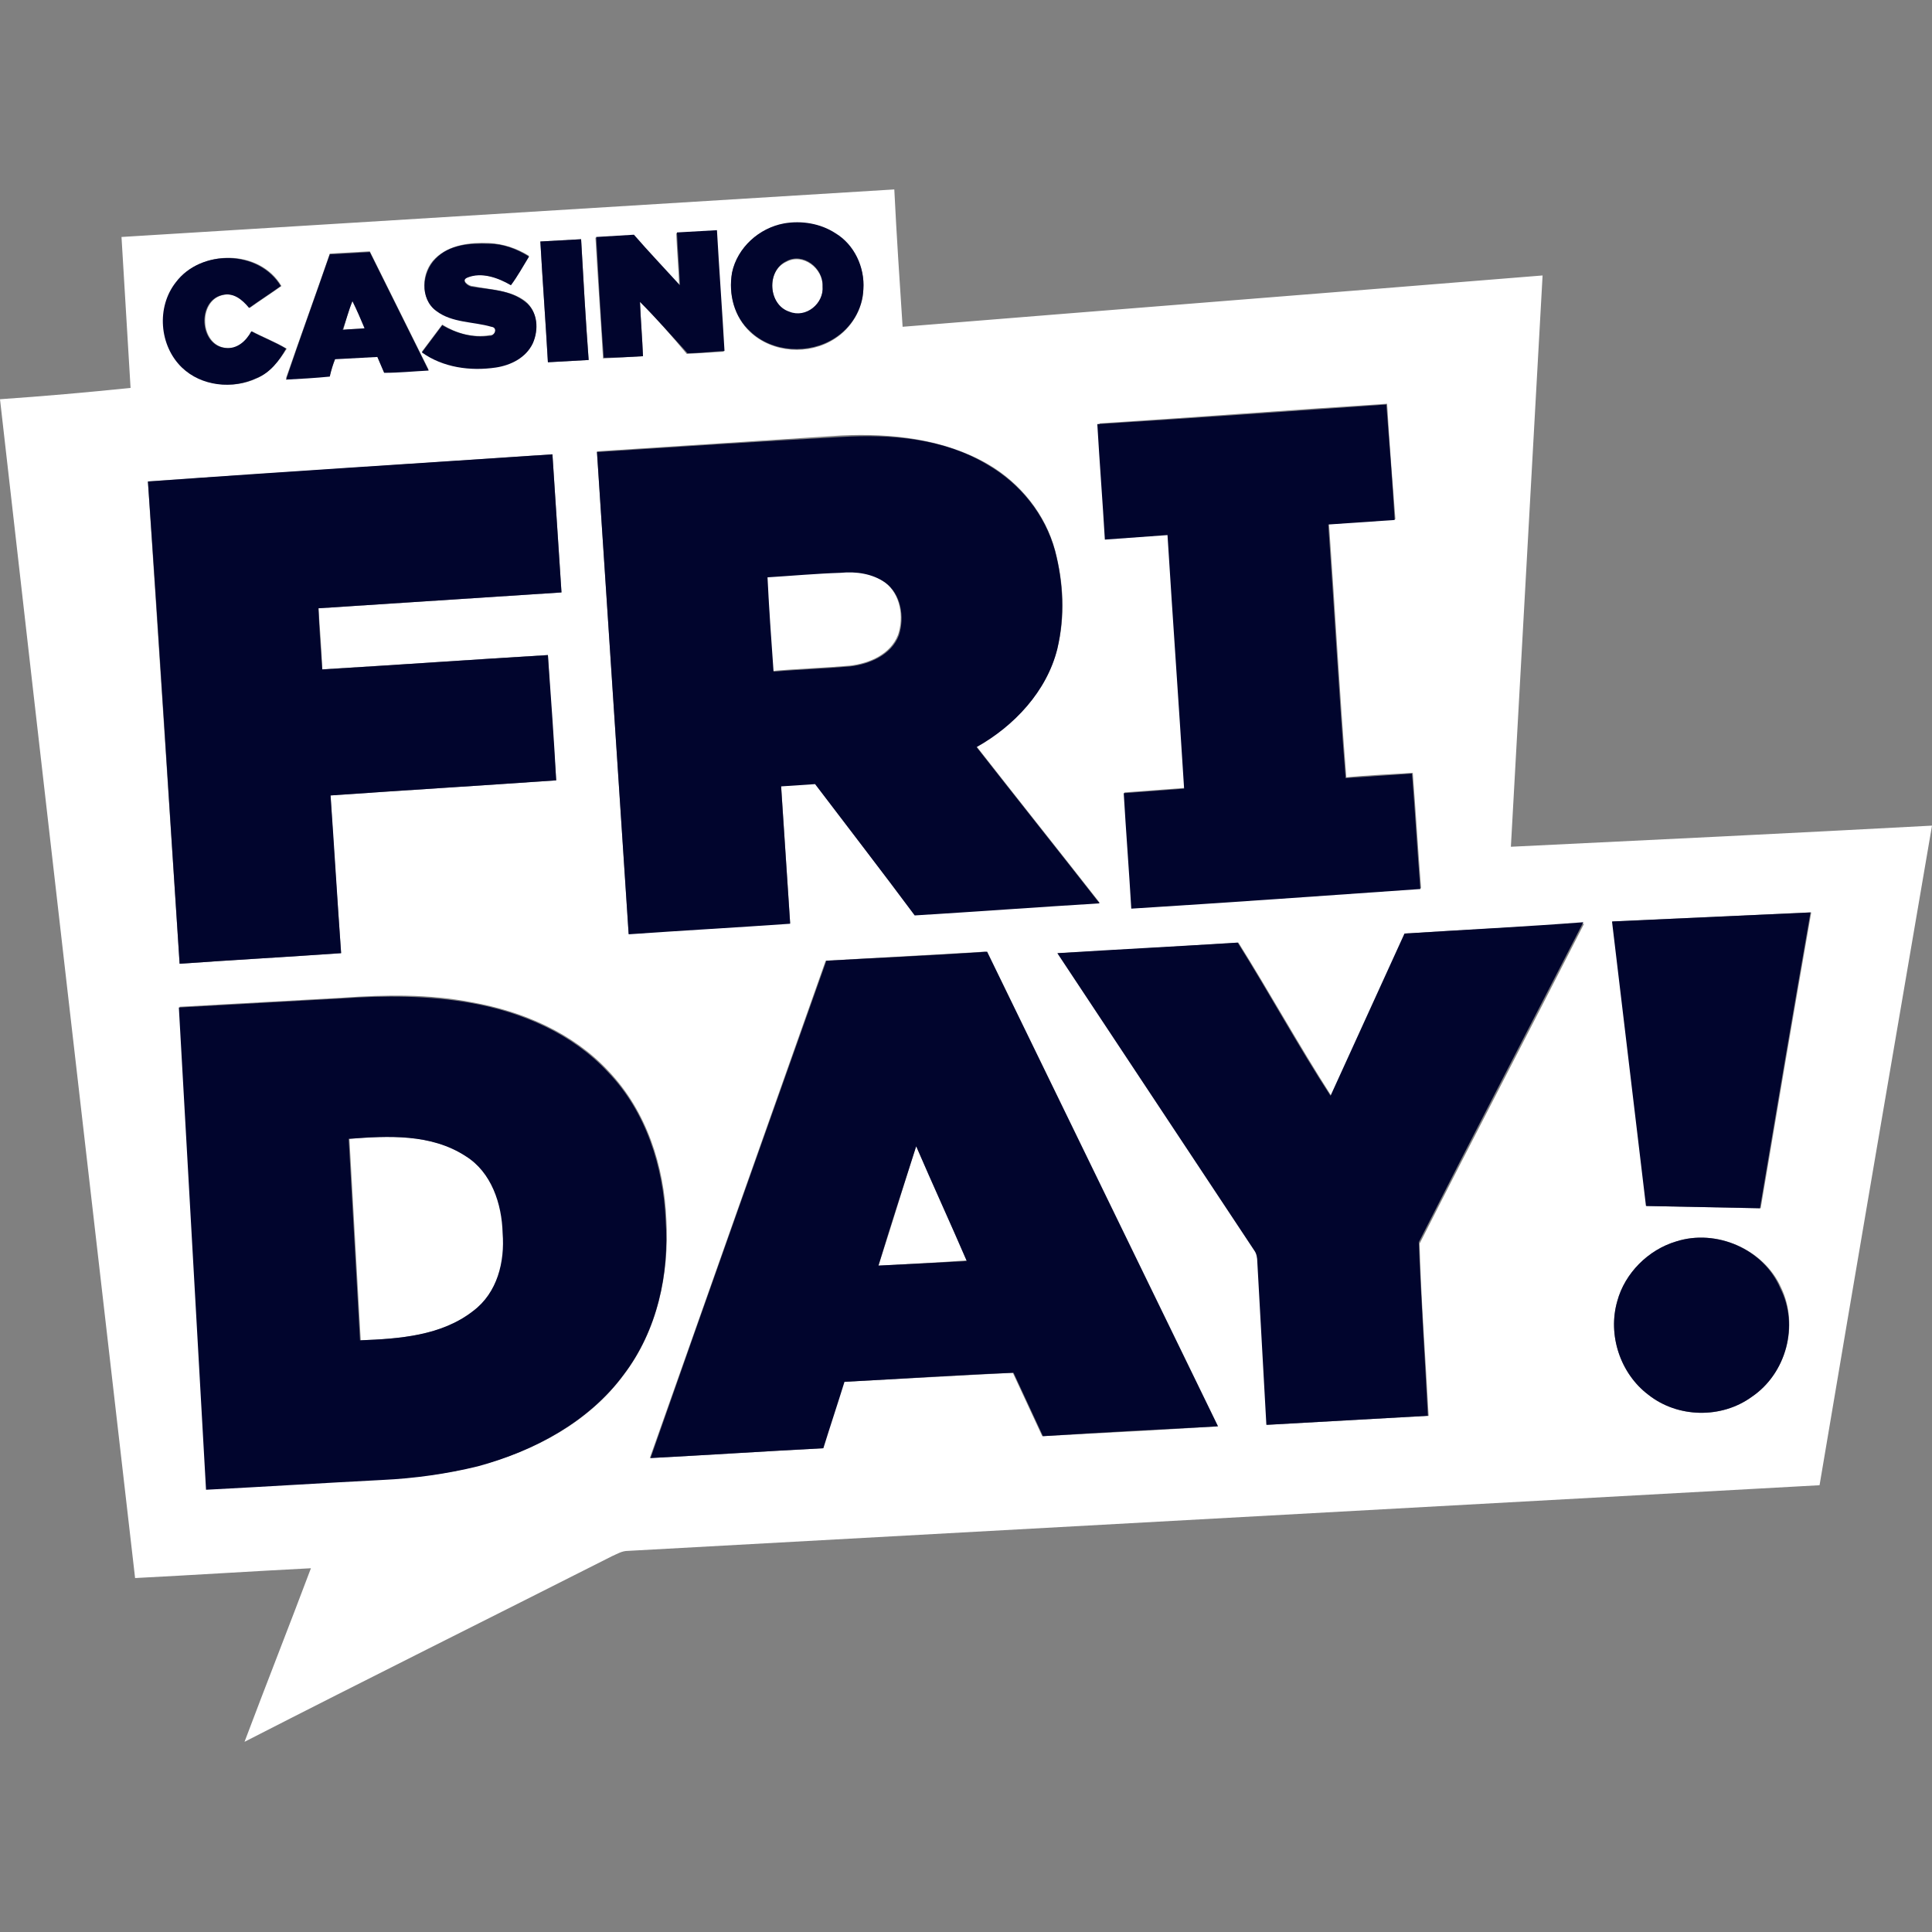
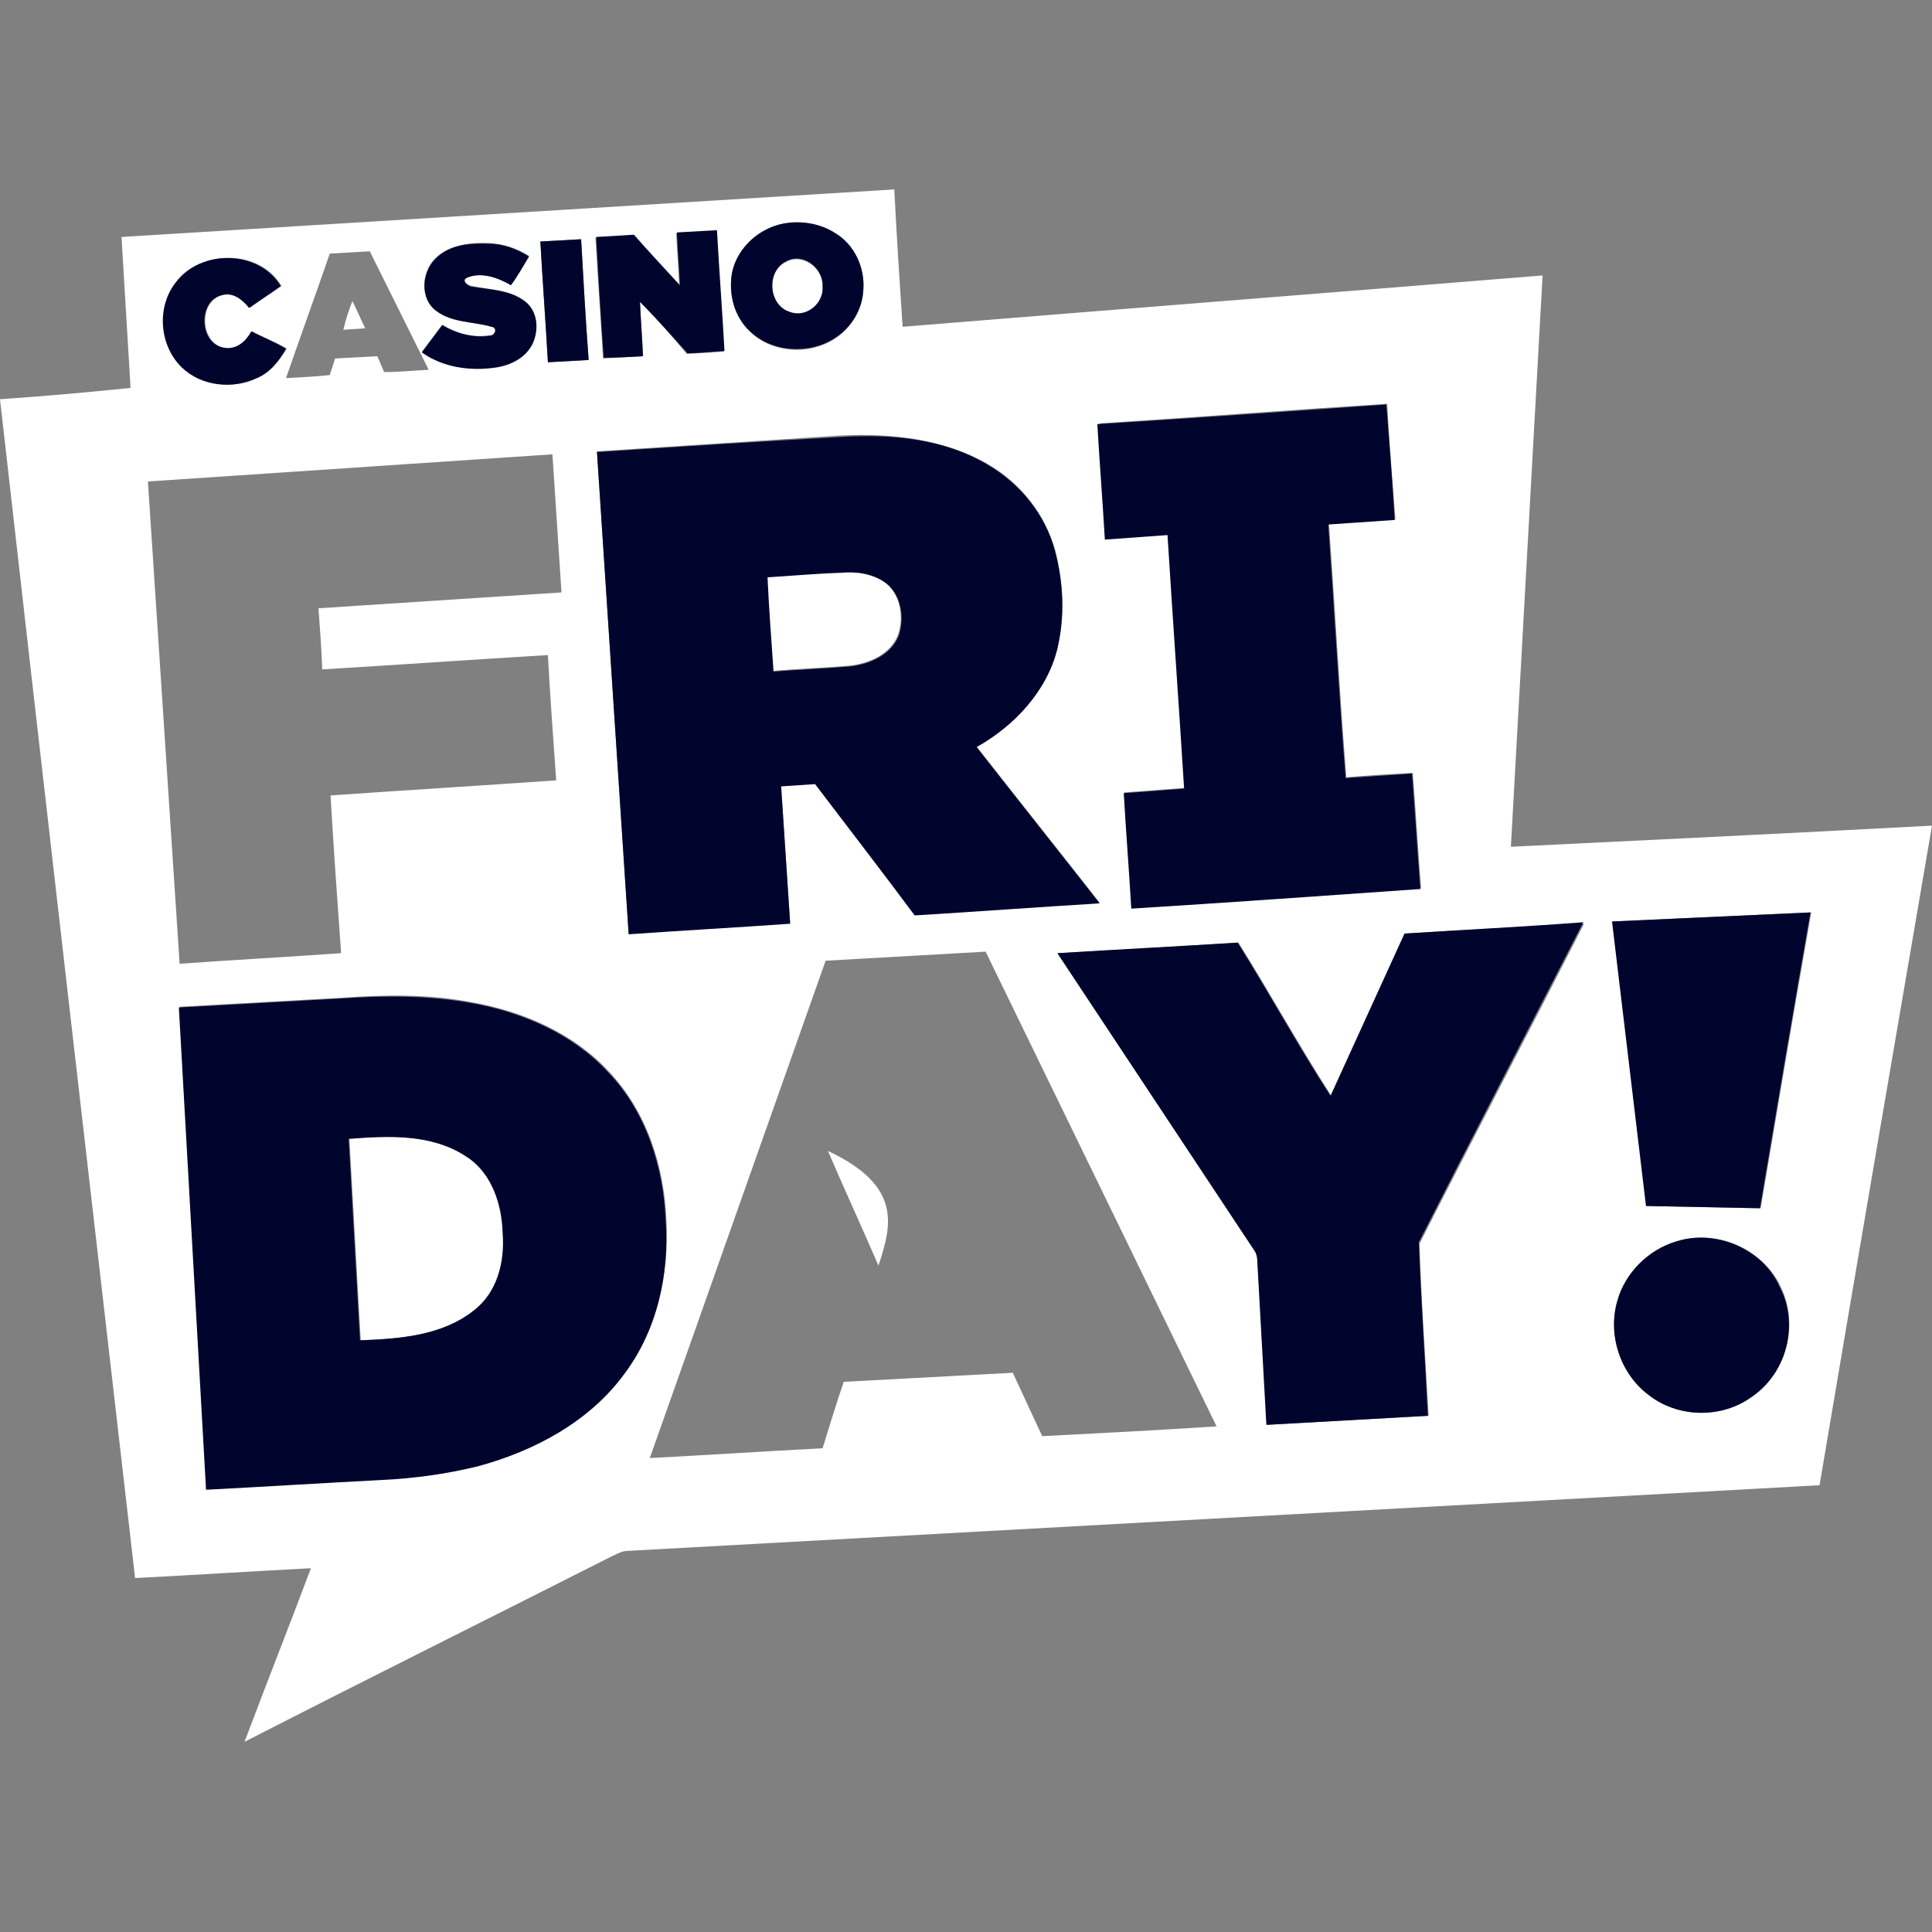
<svg xmlns="http://www.w3.org/2000/svg" version="1.1" id="Layer_1" x="0px" y="0px" viewBox="0 0 256 256" style="enable-background:new 0 0 256 256;" xml:space="preserve">
  <rect x="0" y="0" width="256" height="256" fill="#808080" stroke="none" />
  <style type="text/css"> .st0{fill:#FFFFFF;} .st1{fill:#01052D;} </style>
  <g>
    <path class="st0" d="M200.2,112.2c1.4-25.2,2.8-50.4,4.2-75.7c-28.3,2.3-56.5,4.5-84.8,6.8c-0.4-6.1-0.8-12.1-1.1-18.2 c-34.1,2.1-68.3,4.2-102.4,6.3c0.4,6.7,0.8,13.3,1.2,20C11.5,52,5.8,52.5,0,52.9C5.9,105,11.9,157,17.9,209.1 c7.8-0.4,15.5-0.9,23.3-1.3c-2.9,7.7-5.9,15.3-8.8,23h0c16.2-8.3,32.5-16.4,48.7-24.6c0.7-0.3,1.3-0.7,2.1-0.7 c52.7-2.9,105.3-5.8,157.9-8.7c4.9-29.1,9.9-58.2,14.9-87.4C237.4,110.4,218.8,111.3,200.2,112.2z M183.8,53.5 c0.3,5.1,0.7,10.2,1.1,15.3c-2.9,0.2-5.9,0.4-8.8,0.6c0.8,11.2,1.4,22.4,2.3,33.6c2.9-0.3,5.9-0.4,8.8-0.6 c0.4,5.1,0.7,10.2,1.1,15.3c-12.8,0.9-25.5,1.8-38.3,2.6c-0.3-5.1-0.7-10.2-1-15.3c2.7-0.2,5.3-0.4,8-0.6 c-0.7-11.2-1.5-22.4-2.2-33.6c-2.7,0.2-5.4,0.4-8.1,0.6c-0.3-5.1-0.7-10.2-1-15.3C158.3,55.3,171.1,54.3,183.8,53.5z M130.9,61.5 c4.3,2.5,7.6,6.6,8.9,11.4c1.1,4.2,1.4,8.7,0.3,13c-1.4,5.7-5.7,10.2-10.7,13c5.4,6.9,10.9,13.8,16.3,20.7 c-8.2,0.5-16.3,1.1-24.5,1.6c-4.4-5.8-8.8-11.6-13.2-17.4c-1.5,0.1-3,0.2-4.5,0.3c0.4,6.1,0.8,12.2,1.2,18.2 c-7.1,0.5-14.3,0.9-21.4,1.4c-1.4-21.3-2.8-42.6-4.2-63.9c10.8-0.7,21.6-1.4,32.4-2.1C118,57.4,125,58.1,130.9,61.5z M97,36.2 c0.7-3.3,3.5-6,6.9-6.5c2.3-0.4,4.8-0.1,6.8,1.3c2.5,1.6,3.9,4.5,3.7,7.4c-0.1,2.6-1.6,5.1-3.8,6.5c-3.4,2.2-8.2,1.9-11.2-0.9 C97.3,42,96.5,39,97,36.2z M83.9,31.2c2,2.2,4,4.5,6.1,6.7c-0.1-2.3-0.3-4.7-0.4-7c1.8-0.1,3.5-0.2,5.3-0.3c0.3,5.3,0.7,10.7,1,16 c-1.6,0.1-3.2,0.2-4.9,0.3C89,44.5,87,42.2,84.8,40c0.1,2.4,0.3,4.8,0.4,7.2c-1.8,0.1-3.5,0.2-5.3,0.3c-0.3-5.3-0.7-10.7-1-16 C80.6,31.4,82.3,31.3,83.9,31.2z M77,31.7c0.3,5.3,0.6,10.7,1,16c-1.8,0.1-3.6,0.2-5.4,0.3c-0.3-5.3-0.7-10.7-1-16 C73.5,31.9,75.3,31.8,77,31.7z M65.1,43.2c-2.4-0.7-5.2-0.5-7.3-2.1c-2.2-1.6-2-5.1-0.1-6.9c1.9-1.8,4.6-2.1,7.1-2 c1.9,0.1,3.7,0.7,5.3,1.7c-0.8,1.3-1.6,2.6-2.4,3.8c-1.7-0.9-3.9-1.7-5.8-1c-0.9,0.4,0.2,1.2,0.7,1.2c2.4,0.5,5,0.5,7,2 c1.6,1.3,1.8,3.7,1,5.5c-0.9,1.9-2.9,2.8-4.9,3.2c-3.4,0.5-7,0-9.8-2c0.9-1.2,1.8-2.4,2.7-3.6c1.9,1.2,4.1,1.8,6.3,1.4 C65.6,44.5,66,43.4,65.1,43.2z M43.7,33.6c1.8-0.1,3.5-0.2,5.3-0.3c2.6,5.2,5.2,10.5,7.8,15.7c-2,0.1-3.9,0.3-5.9,0.3 c-0.3-0.7-0.6-1.4-0.9-2.1c-1.9,0.1-3.7,0.2-5.6,0.3c-0.2,0.7-0.5,1.5-0.7,2.2c-1.9,0.2-3.8,0.3-5.8,0.4 C39.8,44.6,41.8,39.1,43.7,33.6z M23.4,37.4c3.3-4.4,11-4.4,13.9,0.5c-1.4,1-2.8,1.9-4.2,2.9c-0.8-1.1-2.1-2.1-3.6-1.7 c-3.3,0.8-3,6.6,0.4,7c1.6,0.3,2.8-0.9,3.5-2.2c1.5,0.8,3.1,1.4,4.6,2.3c-1,1.6-2.2,3.1-3.9,3.9c-3.1,1.5-7.2,1.1-9.7-1.4 C21.2,45.9,20.8,40.7,23.4,37.4z M19.6,63.8c17.9-1.2,35.7-2.4,53.6-3.6c0.4,6.1,0.8,12.2,1.2,18.3c-10.7,0.7-21.4,1.4-32.2,2.1 c0.2,2.7,0.4,5.4,0.5,8.1c10-0.6,19.9-1.3,29.9-1.9c0.3,5.5,0.7,11.1,1.1,16.6c-10,0.7-19.9,1.3-29.9,2c0.4,7,0.9,13.9,1.4,20.9 c-7.1,0.5-14.3,0.9-21.4,1.4C22.4,106.4,21,85.1,19.6,63.8z M82.7,182.1c-4.6,6.3-11.9,10.2-19.3,12.1c-4.1,1.1-8.4,1.6-12.6,1.8 c-7.8,0.4-15.6,0.9-23.4,1.3c-1.2-21.3-2.4-42.6-3.6-63.9c7.2-0.4,14.4-0.8,21.6-1.2c5.7-0.4,11.4-0.5,17.1,0.6 c6.8,1.2,13.5,4.1,18.2,9.2c5,5.3,7.3,12.5,7.6,19.6C88.7,168.8,87.1,176.3,82.7,182.1z M138.1,190.3c-1.3-2.8-2.6-5.6-3.9-8.4 c-7.5,0.4-14.9,0.8-22.4,1.2c-1,2.9-1.9,5.9-2.8,8.8c-7.6,0.4-15.2,0.9-22.9,1.3c7.8-22,15.5-43.9,23.3-65.9 c7.1-0.4,14.1-0.8,21.2-1.2c10.2,21,20.4,41.9,30.6,62.9C153.6,189.5,145.9,189.9,138.1,190.3z M189.3,187.6 c-7.1,0.4-14.3,0.8-21.4,1.2c-0.4-7.2-0.8-14.4-1.2-21.6c0-0.5-0.1-1.1-0.4-1.5c-8.7-13.1-17.4-26.3-26.1-39.4 c8-0.4,15.9-0.9,23.9-1.4c4.2,6.7,8,13.6,12.3,20.3c3.3-7.2,6.5-14.3,9.8-21.5c7.9-0.5,15.8-0.9,23.7-1.3 c-7.2,14.1-14.6,28.2-21.8,42.4C188.3,172.3,188.9,180,189.3,187.6z M232.1,185.1c-4,2.9-9.8,2.8-13.7-0.3 c-3.7-2.8-5.4-7.9-4.1-12.4c1-3.7,4.1-6.8,7.8-7.9c5.3-1.7,11.6,1,13.9,6.1C238.4,175.6,236.7,182,232.1,185.1z M233.3,160.1 c-5.1-0.1-10.1-0.2-15.1-0.3c-1.5-12.6-3-25.1-4.5-37.7c8.8-0.4,17.5-0.8,26.3-1.2C237.7,134,235.5,147,233.3,160.1z" />
    <path class="st0" d="M104.6,41.4c2.2,0.9,4.6-1.1,4.4-3.4c0.1-2.4-2.6-4.5-4.8-3.3C101.5,35.9,101.8,40.4,104.6,41.4z" />
    <path class="st0" d="M46.7,39.9c-0.5,1.2-0.9,2.5-1.2,3.8c1-0.1,1.9-0.1,2.9-0.2C47.8,42.3,47.3,41.1,46.7,39.9z" />
    <path class="st0" d="M101.6,76.4c0.3,4.2,0.5,8.3,0.8,12.5c3.4-0.3,6.8-0.4,10.2-0.7c2.6-0.3,5.4-1.5,6.4-4.1 c0.8-2.4,0.3-5.4-1.8-7c-1.7-1.2-3.9-1.5-6-1.4C108.1,76,104.9,76.2,101.6,76.4z" />
    <path class="st0" d="M61.8,153.2c-4.6-3-10.3-2.7-15.5-2.3c0.5,8.9,1,17.8,1.5,26.7c5.2-0.2,10.7-0.6,15-3.9 c3.1-2.4,4.2-6.5,3.9-10.3C66.6,159.6,65.2,155.4,61.8,153.2z" />
-     <path class="st0" d="M116.4,167.7c3.9-0.2,7.8-0.4,11.7-0.7c-2.2-5.1-4.5-10.1-6.7-15.2C119.7,157.2,118.1,162.5,116.4,167.7z" />
+     <path class="st0" d="M116.4,167.7c-2.2-5.1-4.5-10.1-6.7-15.2C119.7,157.2,118.1,162.5,116.4,167.7z" />
    <path class="st1" d="M99.4,43.9c2.9,2.8,7.8,3.1,11.2,0.9c2.2-1.4,3.7-3.8,3.8-6.5c0.2-2.9-1.2-5.9-3.7-7.4c-2-1.3-4.5-1.7-6.8-1.3 c-3.3,0.6-6.2,3.2-6.9,6.5C96.5,39,97.3,42,99.4,43.9z M104.2,34.6c2.2-1.2,4.9,0.9,4.8,3.3c0.2,2.3-2.2,4.3-4.4,3.4 C101.8,40.4,101.5,35.9,104.2,34.6z" />
    <path class="st1" d="M85.2,47.2c-0.1-2.4-0.3-4.8-0.4-7.2c2.2,2.2,4.2,4.5,6.3,6.8c1.6,0,3.2-0.2,4.9-0.3c-0.3-5.3-0.7-10.7-1-16 c-1.8,0.1-3.5,0.2-5.3,0.3c0.1,2.3,0.3,4.7,0.4,7c-2-2.2-4.1-4.4-6.1-6.7c-1.7,0.1-3.4,0.2-5,0.3c0.3,5.4,0.6,10.7,1,16 C81.7,47.4,83.4,47.3,85.2,47.2z" />
    <path class="st1" d="M78,47.7c-0.4-5.3-0.7-10.7-1-16c-1.8,0.1-3.6,0.2-5.4,0.3c0.3,5.3,0.7,10.7,1,16C74.4,47.9,76.2,47.8,78,47.7 z" />
    <path class="st1" d="M64.9,44.5c-2.2,0.3-4.4-0.3-6.3-1.4c-0.9,1.2-1.8,2.4-2.7,3.6c2.8,2,6.4,2.5,9.8,2c2-0.3,4-1.3,4.9-3.2 c0.8-1.8,0.7-4.2-1-5.5c-2-1.6-4.6-1.6-7-2c-0.5,0-1.6-0.8-0.7-1.2c1.9-0.8,4.1,0,5.8,1c0.9-1.2,1.6-2.5,2.4-3.8 c-1.6-1-3.4-1.7-5.3-1.7c-2.5-0.1-5.3,0.1-7.1,2c-1.8,1.8-2.1,5.3,0.1,6.9c2.1,1.6,4.9,1.4,7.3,2.1C66,43.4,65.6,44.5,64.9,44.5z" />
-     <path class="st1" d="M44.4,47.6c1.9-0.1,3.7-0.2,5.6-0.3c0.3,0.7,0.6,1.4,0.9,2.1c2,0,3.9-0.2,5.9-0.3c-2.6-5.2-5.2-10.5-7.8-15.7 c-1.8,0.1-3.5,0.2-5.3,0.3c-1.9,5.5-3.9,11-5.8,16.6c1.9-0.1,3.8-0.2,5.8-0.4C43.9,49,44.1,48.3,44.4,47.6z M46.7,39.9 c0.6,1.2,1.1,2.4,1.6,3.6c-1,0.1-1.9,0.1-2.9,0.2C45.9,42.4,46.2,41.1,46.7,39.9z" />
    <path class="st1" d="M34,50.1c1.8-0.7,3-2.3,3.9-3.9c-1.5-0.9-3.1-1.5-4.6-2.3c-0.7,1.3-1.9,2.4-3.5,2.2c-3.4-0.4-3.7-6.2-0.4-7 c1.5-0.4,2.7,0.6,3.6,1.7c1.4-1,2.8-1.9,4.2-2.9c-2.9-4.8-10.6-4.9-13.9-0.5c-2.6,3.3-2.2,8.4,0.8,11.3 C26.7,51.2,30.8,51.6,34,50.1z" />
    <path class="st1" d="M154.7,70.9c0.7,11.2,1.5,22.4,2.2,33.6c-2.7,0.2-5.3,0.4-8,0.6c0.3,5.1,0.7,10.2,1,15.3 c12.8-0.8,25.5-1.7,38.3-2.6c-0.4-5.1-0.7-10.2-1.1-15.3c-2.9,0.2-5.9,0.4-8.8,0.6c-0.9-11.2-1.5-22.4-2.3-33.6 c2.9-0.2,5.9-0.4,8.8-0.6c-0.3-5.1-0.7-10.2-1.1-15.3c-12.8,0.9-25.5,1.8-38.3,2.6c0.3,5.1,0.7,10.2,1,15.3 C149.3,71.3,152,71.1,154.7,70.9z" />
    <path class="st1" d="M79.1,59.9c1.4,21.3,2.8,42.6,4.2,63.9c7.1-0.5,14.3-0.9,21.4-1.4c-0.4-6.1-0.8-12.2-1.2-18.2 c1.5-0.1,3-0.2,4.5-0.3c4.4,5.8,8.9,11.6,13.2,17.4c8.2-0.5,16.3-1.1,24.5-1.6c-5.4-6.9-10.9-13.8-16.3-20.7c5-2.8,9.3-7.4,10.7-13 c1-4.3,0.8-8.8-0.3-13c-1.3-4.8-4.6-8.9-8.9-11.4c-5.8-3.5-12.8-4.1-19.4-3.7C100.6,58.5,89.8,59.2,79.1,59.9z M117.3,77.2 c2.1,1.5,2.6,4.6,1.8,7c-1,2.6-3.9,3.8-6.4,4.1c-3.4,0.3-6.8,0.4-10.2,0.7c-0.3-4.2-0.6-8.3-0.8-12.5c3.2-0.2,6.5-0.5,9.7-0.6 C113.4,75.7,115.6,76,117.3,77.2z" />
-     <path class="st1" d="M43.8,105.4c10-0.7,19.9-1.3,29.9-2c-0.3-5.5-0.7-11.1-1.1-16.6c-10,0.6-19.9,1.3-29.9,1.9 c-0.2-2.7-0.4-5.4-0.5-8.1c10.7-0.7,21.4-1.4,32.2-2.1c-0.4-6.1-0.8-12.2-1.2-18.3c-17.9,1.2-35.7,2.3-53.6,3.6 c1.5,21.3,2.8,42.6,4.2,63.9c7.1-0.5,14.3-0.9,21.4-1.4C44.7,119.3,44.3,112.4,43.8,105.4z" />
    <path class="st1" d="M218.1,159.8c5,0.1,10.1,0.2,15.1,0.3c2.2-13.1,4.4-26.1,6.7-39.2c-8.8,0.4-17.6,0.8-26.3,1.2 C215.1,134.7,216.6,147.2,218.1,159.8z" />
    <path class="st1" d="M186.1,123.7c-3.3,7.2-6.5,14.3-9.8,21.5c-4.3-6.6-8.1-13.6-12.3-20.3c-8,0.5-15.9,0.9-23.9,1.4 c8.7,13.1,17.4,26.3,26.1,39.4c0.3,0.4,0.4,1,0.4,1.5c0.4,7.2,0.8,14.4,1.2,21.6c7.1-0.4,14.3-0.8,21.4-1.2 c-0.4-7.7-0.9-15.3-1.2-23c7.2-14.2,14.5-28.2,21.8-42.4C201.9,122.8,194,123.2,186.1,123.7z" />
-     <path class="st1" d="M109.5,127.3c-7.8,22-15.6,43.9-23.3,65.9c7.6-0.4,15.2-0.9,22.9-1.3c0.9-2.9,1.9-5.9,2.8-8.8 c7.5-0.4,14.9-0.9,22.4-1.2c1.3,2.8,2.6,5.6,3.9,8.4c7.7-0.5,15.5-0.9,23.2-1.3c-10.2-21-20.4-41.9-30.6-62.9 C123.7,126.6,116.6,126.9,109.5,127.3z M116.4,167.7c1.6-5.3,3.3-10.5,5-15.8c2.2,5.1,4.5,10.1,6.7,15.2 C124.2,167.3,120.3,167.5,116.4,167.7z" />
    <path class="st1" d="M88.2,161.7c-0.3-7.1-2.6-14.4-7.6-19.6c-4.7-5.1-11.4-8-18.2-9.2c-5.6-1-11.4-1-17.1-0.6 c-7.2,0.4-14.4,0.8-21.6,1.2c1.2,21.3,2.4,42.6,3.6,63.9c7.8-0.4,15.6-0.9,23.4-1.3c4.2-0.2,8.5-0.8,12.6-1.8 c7.4-2,14.7-5.9,19.3-12.1C87.1,176.3,88.7,168.8,88.2,161.7z M62.7,173.7c-4.2,3.3-9.8,3.7-15,3.9c-0.5-8.9-1-17.8-1.5-26.7 c5.2-0.4,10.9-0.7,15.5,2.3c3.4,2.1,4.8,6.3,4.9,10.2C66.9,167.2,65.9,171.3,62.7,173.7z" />
    <path class="st1" d="M222.1,164.5c-3.7,1.1-6.8,4.2-7.8,7.9c-1.3,4.5,0.4,9.6,4.1,12.4c3.9,3.1,9.7,3.2,13.7,0.3 c4.6-3.1,6.3-9.5,3.8-14.4C233.7,165.5,227.4,162.8,222.1,164.5z" />
  </g>
</svg>